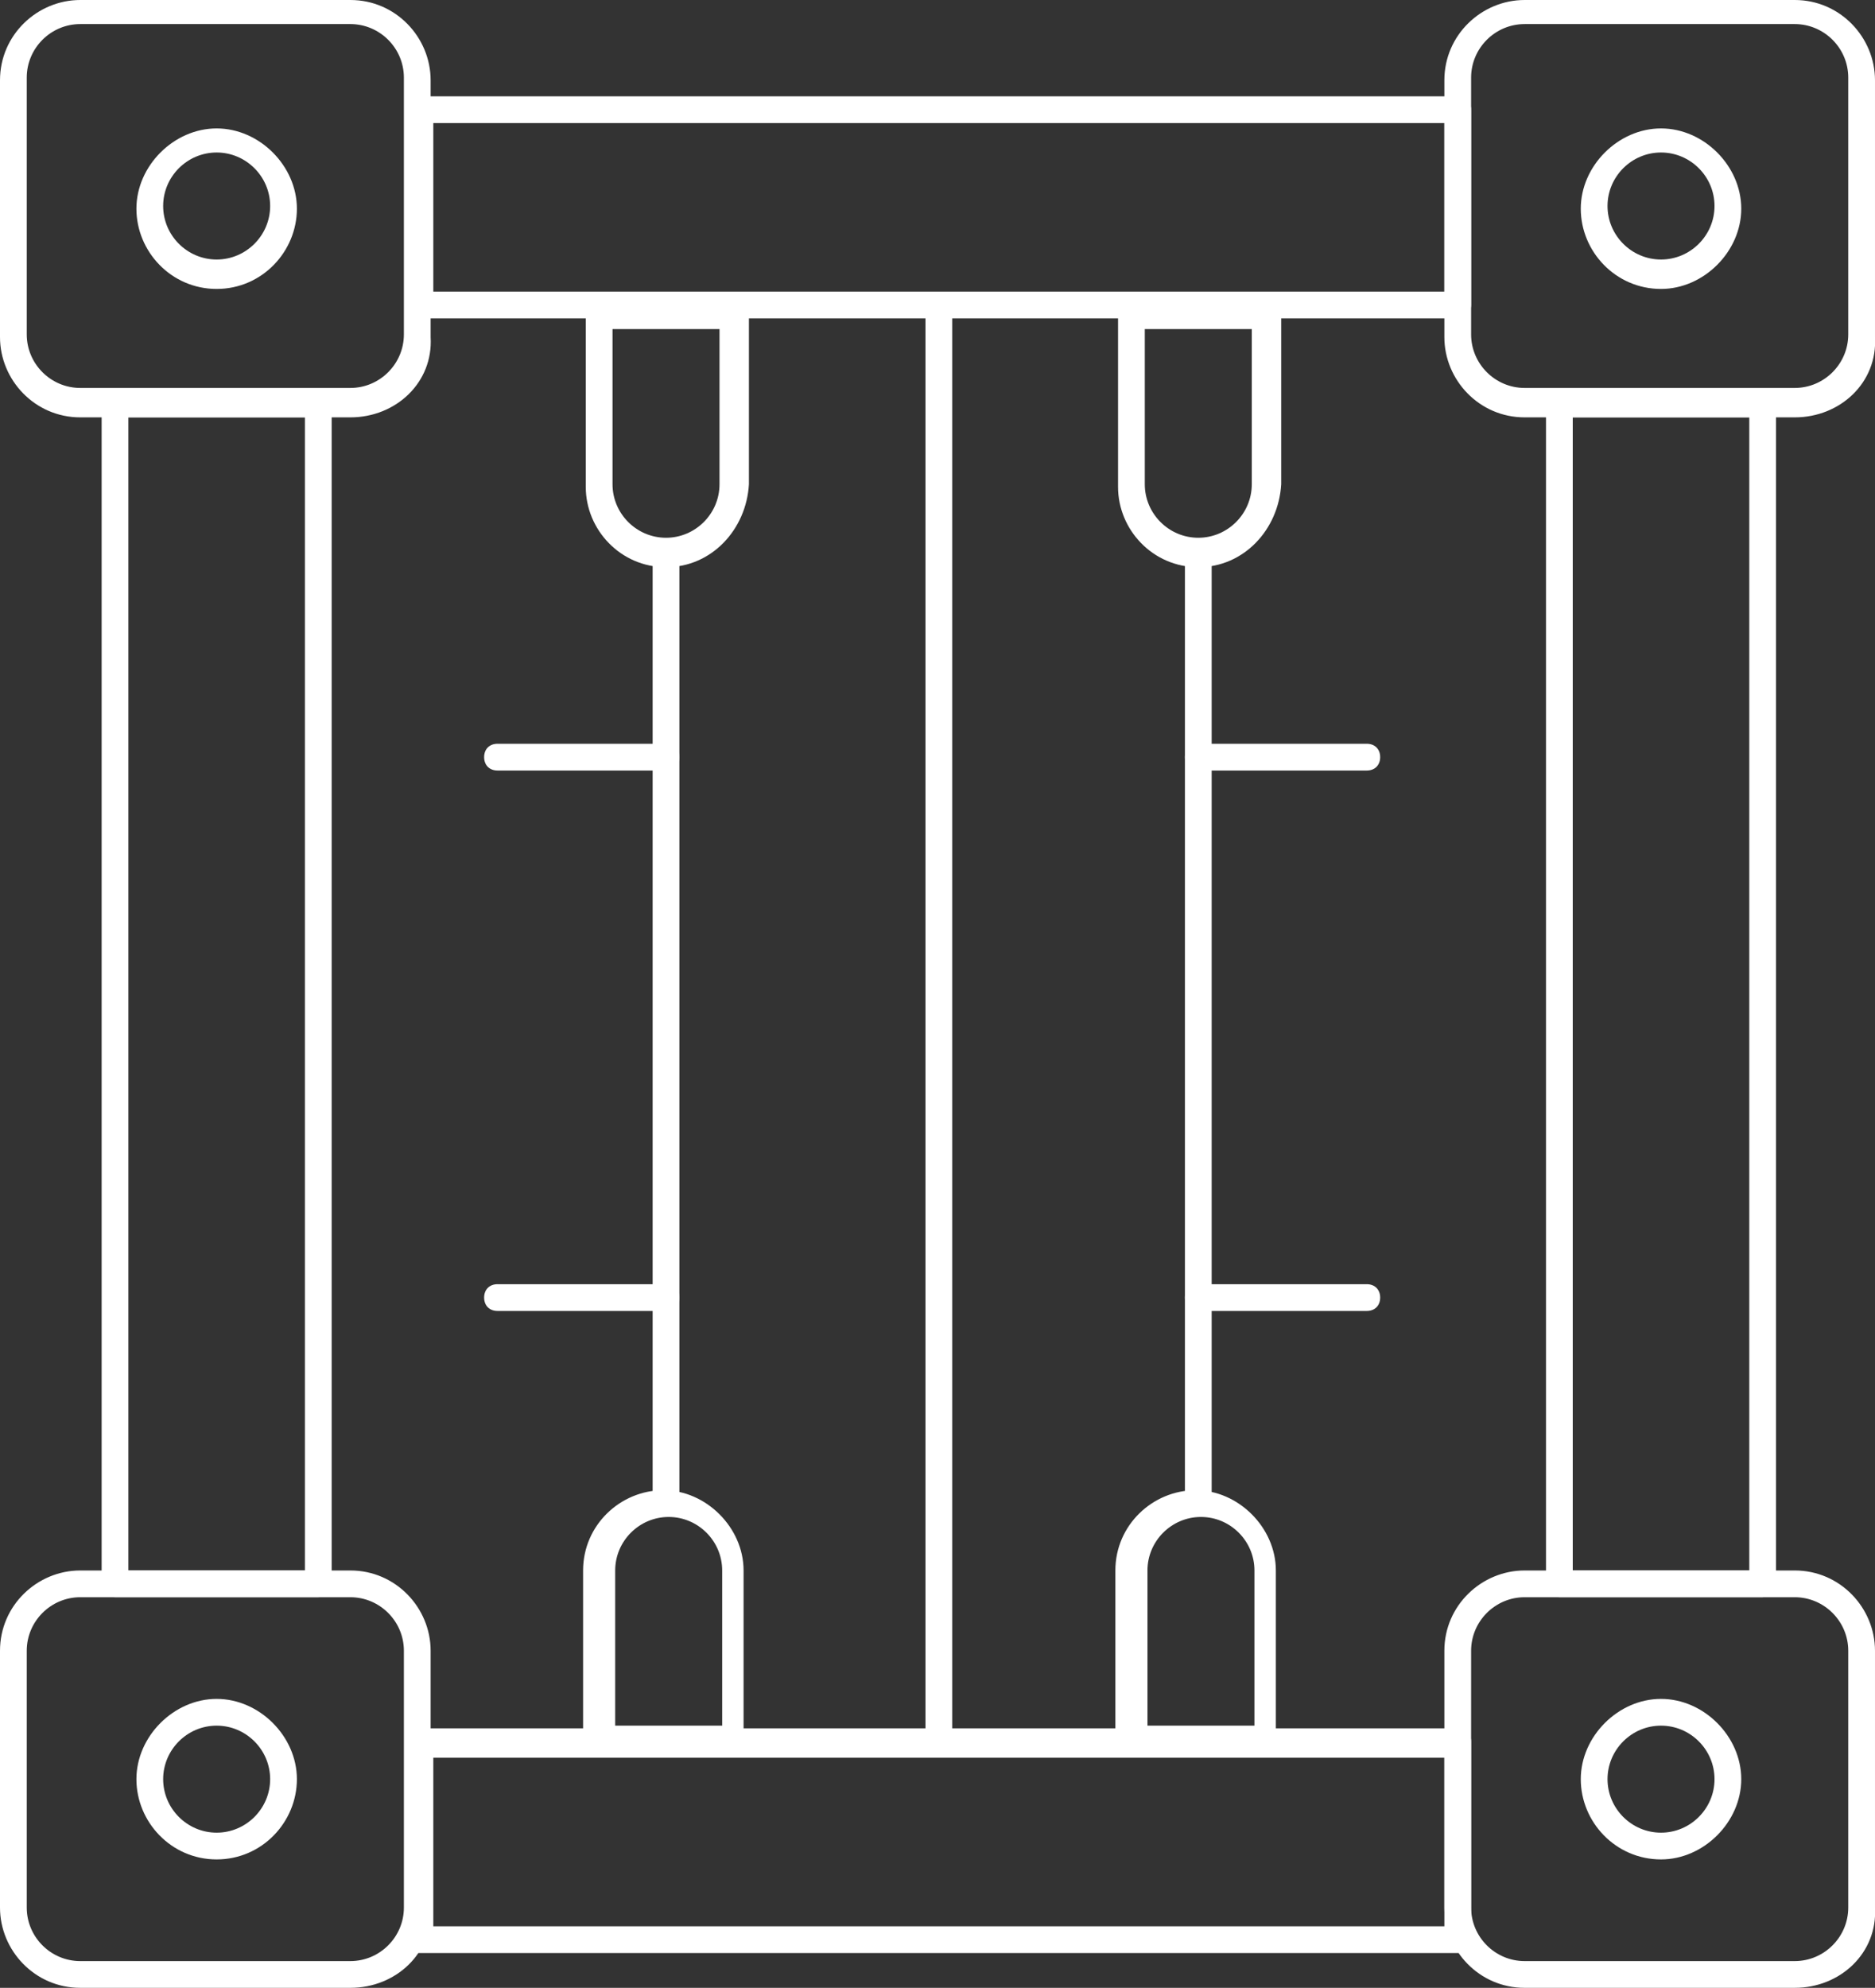
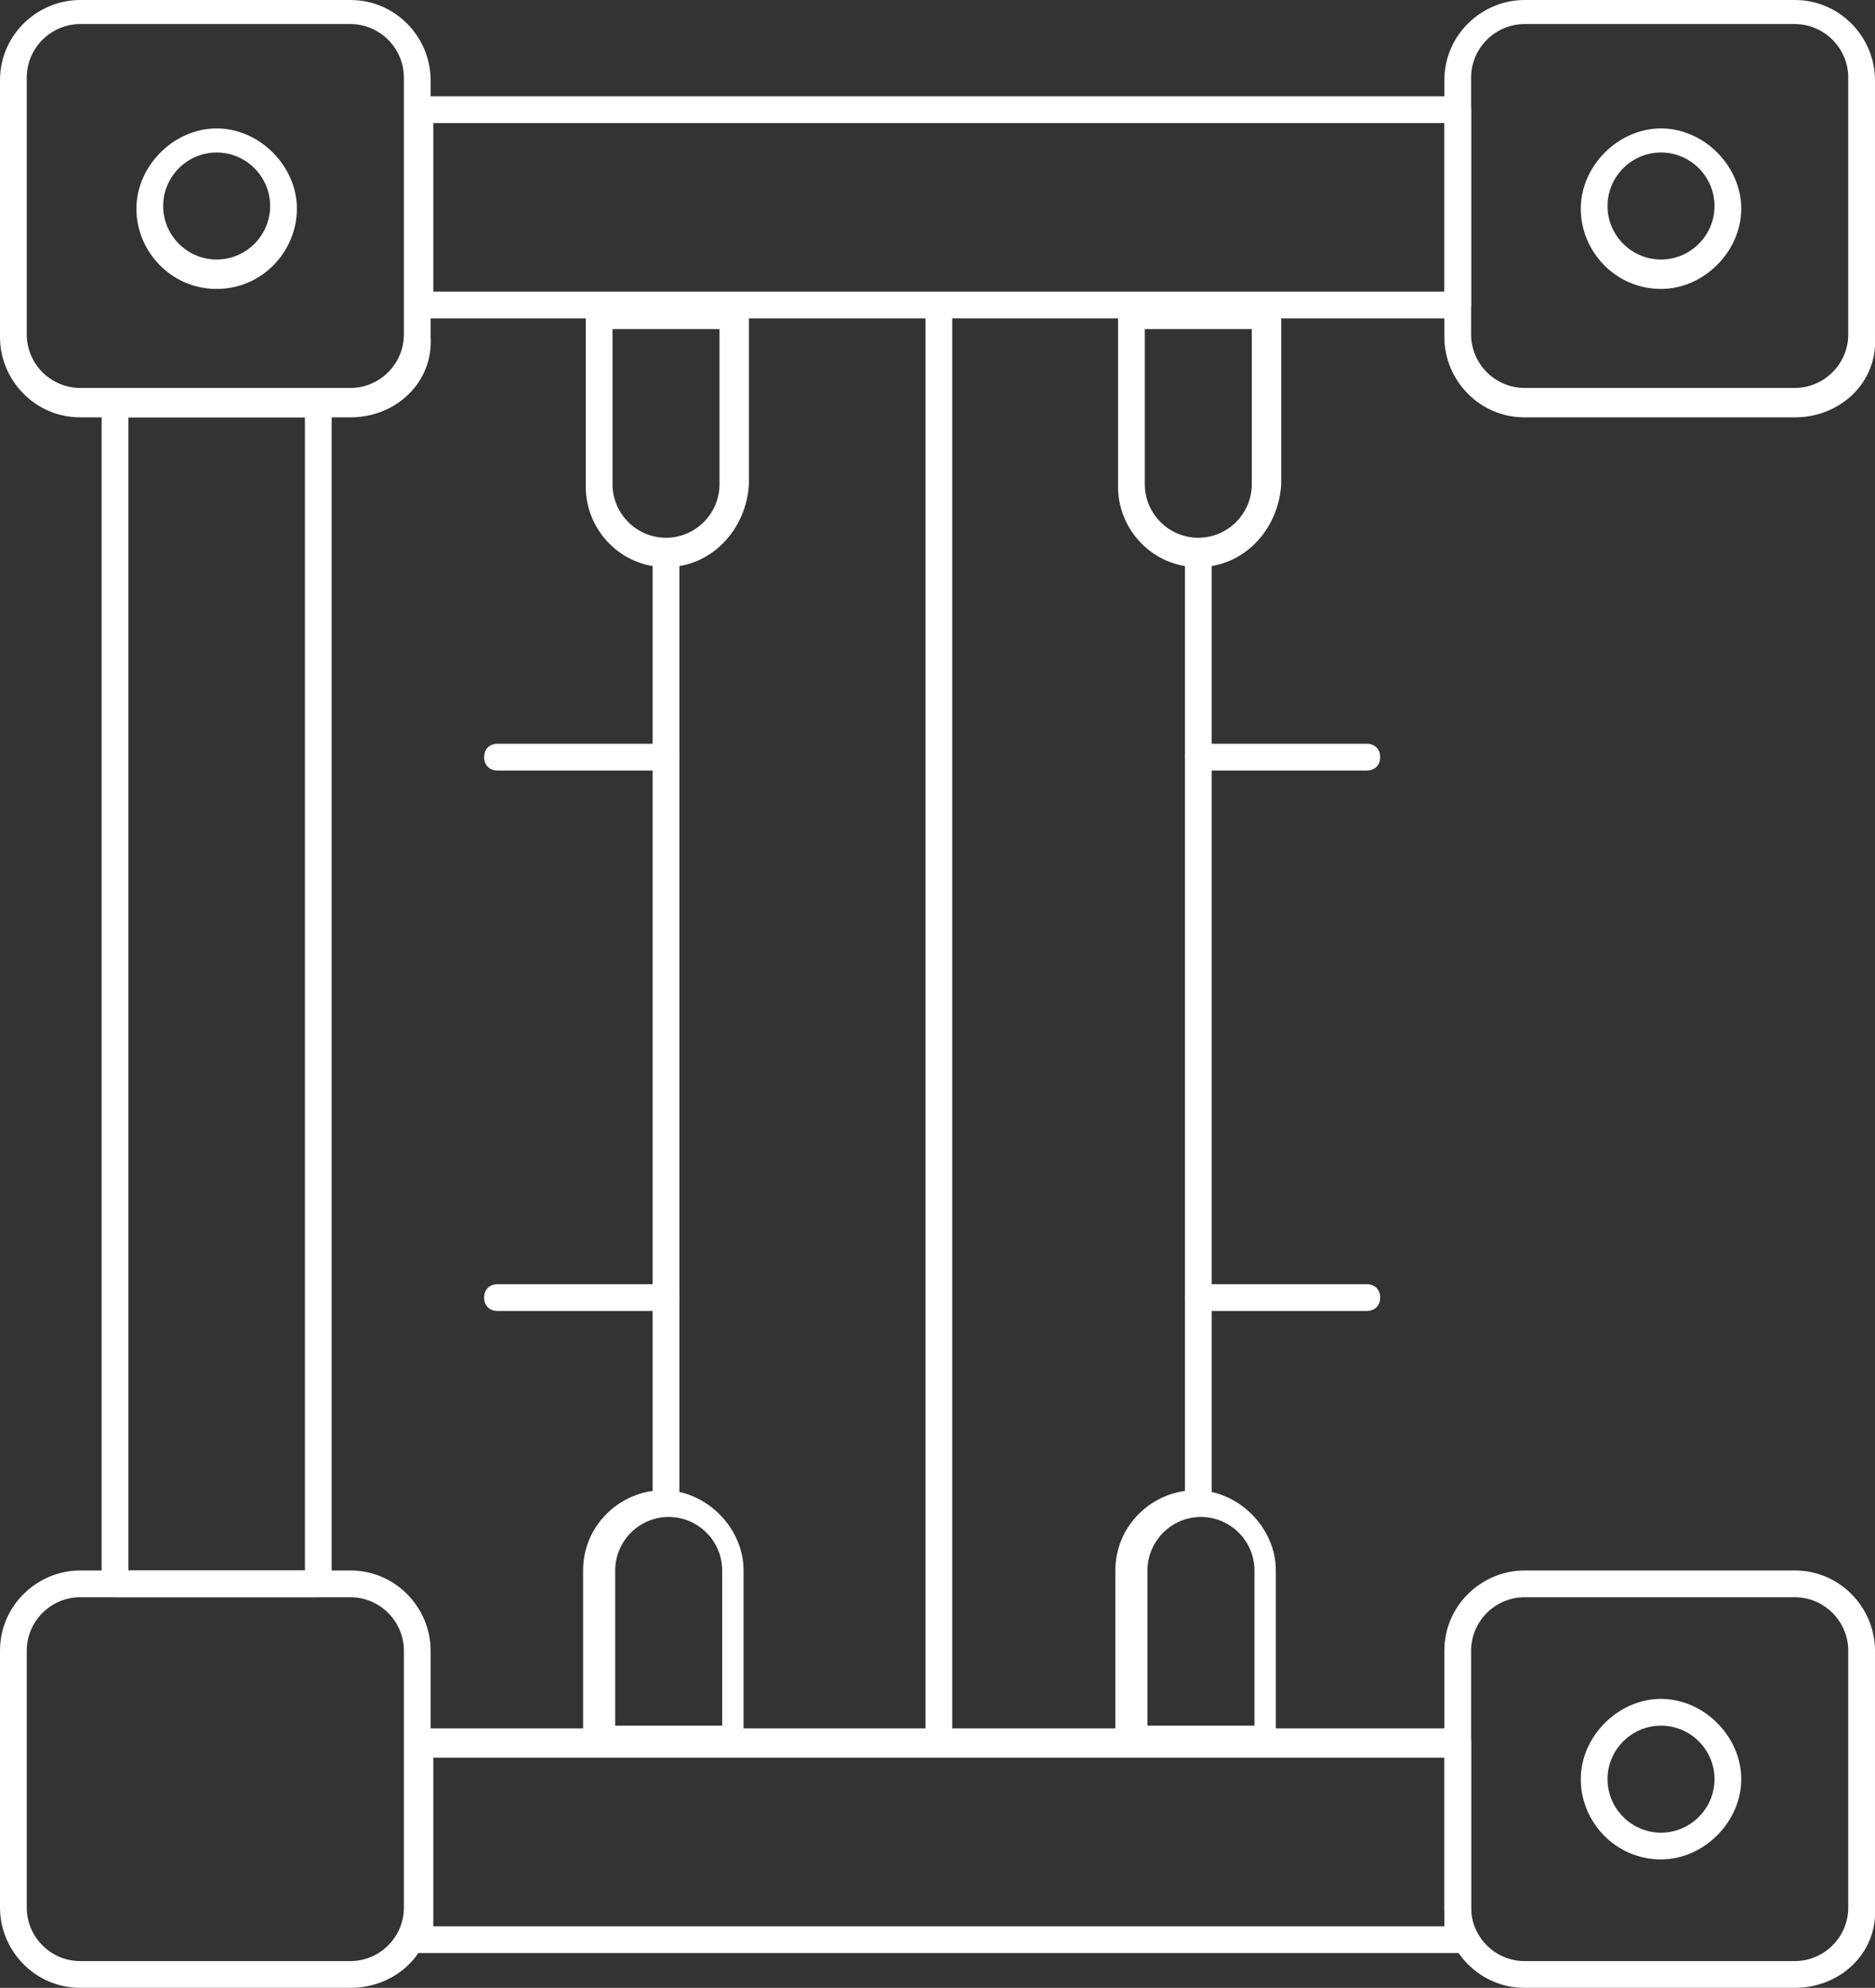
<svg xmlns="http://www.w3.org/2000/svg" version="1.1" id="Layer_1" x="0px" y="0px" viewBox="0 0 70.1 74.3" style="enable-background:new 0 0 70.1 74.3;" xml:space="preserve">
  <rect x="0" y="0" width="70.1" height="74.3" fill="#333333" stroke="none" />
  <style type="text/css">
	.st0{fill:#FFFFFF;}
</style>
  <g>
    <g transform="translate(1, 1)">
      <g>
        <path class="st0" d="M12.1,14.6H2c-1.7,0-3-1.4-3-3V2c0-1.7,1.4-3,3-3h10.1c1.7,0,3,1.4,3,3v9.6C15.2,13.3,13.8,14.6,12.1,14.6z      M2-0.1c-1.1,0-2,0.9-2,2v9.6c0,1.1,0.9,2,2,2h10.1c1.1,0,2-0.9,2-2V1.9c0-1.1-0.9-2-2-2C12.1-0.1,2-0.1,2-0.1z" />
      </g>
      <g>
        <path class="st0" d="M12.1,73.3H2c-1.7,0-3-1.4-3-3v-9.6c0-1.7,1.4-3,3-3h10.1c1.7,0,3,1.4,3,3v9.6C15.2,72,13.8,73.3,12.1,73.3z      M2,58.7c-1.1,0-2,0.9-2,2v9.6c0,1.1,0.9,2,2,2h10.1c1.1,0,2-0.9,2-2v-9.6c0-1.1-0.9-2-2-2H2z" />
      </g>
      <g>
        <path class="st0" d="M7.1,9.8c-1.7,0-3-1.4-3-3s1.4-3,3-3s3,1.4,3,3S8.8,9.8,7.1,9.8z M7.1,4.7c-1.1,0-2,0.9-2,2s0.9,2,2,2     s2-0.9,2-2S8.2,4.7,7.1,4.7z" />
      </g>
      <g>
-         <path class="st0" d="M7.1,68.5c-1.7,0-3-1.4-3-3s1.4-3,3-3s3,1.4,3,3S8.8,68.5,7.1,68.5z M7.1,63.5c-1.1,0-2,0.9-2,2s0.9,2,2,2     s2-0.9,2-2S8.2,63.5,7.1,63.5z" />
-       </g>
+         </g>
      <g>
        <path class="st0" d="M10.9,58.7H3.3c-0.3,0-0.5-0.2-0.5-0.5V14.1c0-0.3,0.2-0.5,0.5-0.5h7.6c0.3,0,0.5,0.2,0.5,0.5v44.1     C11.4,58.4,11.2,58.7,10.9,58.7z M3.8,57.7h6.6V14.6H3.8V57.7z" />
      </g>
      <g>
        <path class="st0" d="M66.1,14.6H56c-1.7,0-3-1.4-3-3V2c0-1.7,1.4-3,3-3h10.1c1.7,0,3,1.4,3,3v9.6C69.2,13.3,67.8,14.6,66.1,14.6z      M56-0.1c-1.1,0-2,0.9-2,2v9.6c0,1.1,0.9,2,2,2h10.1c1.1,0,2-0.9,2-2V1.9c0-1.1-0.9-2-2-2C66.1-0.1,56-0.1,56-0.1z" />
      </g>
      <g>
        <path class="st0" d="M66.1,73.3H56c-1.7,0-3-1.4-3-3v-9.6c0-1.7,1.4-3,3-3h10.1c1.7,0,3,1.4,3,3v9.6C69.2,72,67.8,73.3,66.1,73.3     z M56,58.7c-1.1,0-2,0.9-2,2v9.6c0,1.1,0.9,2,2,2h10.1c1.1,0,2-0.9,2-2v-9.6c0-1.1-0.9-2-2-2H56z" />
      </g>
      <g>
        <path class="st0" d="M61.1,9.8c-1.7,0-3-1.4-3-3s1.4-3,3-3s3,1.4,3,3S62.7,9.8,61.1,9.8z M61.1,4.7c-1.1,0-2,0.9-2,2s0.9,2,2,2     s2-0.9,2-2S62.2,4.7,61.1,4.7z" />
      </g>
      <g>
        <path class="st0" d="M61.1,68.5c-1.7,0-3-1.4-3-3s1.4-3,3-3s3,1.4,3,3S62.7,68.5,61.1,68.5z M61.1,63.5c-1.1,0-2,0.9-2,2     s0.9,2,2,2s2-0.9,2-2S62.2,63.5,61.1,63.5z" />
      </g>
      <g>
-         <path class="st0" d="M64.9,58.7h-7.6c-0.3,0-0.5-0.2-0.5-0.5V14.1c0-0.3,0.2-0.5,0.5-0.5h7.6c0.3,0,0.5,0.2,0.5,0.5v44.1     C65.4,58.4,65.1,58.7,64.9,58.7z M57.8,57.7h6.6V14.6h-6.6V57.7z" />
-       </g>
+         </g>
      <g>
        <path class="st0" d="M53.5,10.9H14.7c-0.3,0-0.5-0.2-0.5-0.5V3.1c0-0.3,0.2-0.5,0.5-0.5h38.8c0.3,0,0.5,0.2,0.5,0.5v7.3     C54,10.7,53.7,10.9,53.5,10.9z M15.2,9.9H53V3.6H15.2V9.9z" />
      </g>
      <g>
        <path class="st0" d="M53.5,72H14.7c-0.3,0-0.5-0.2-0.5-0.5v-7.4c0-0.3,0.2-0.5,0.5-0.5h38.8c0.3,0,0.5,0.2,0.5,0.5v7.3     C54,71.7,53.7,72,53.5,72z M15.2,71H53v-6.3H15.2V71z" />
      </g>
      <g>
        <path class="st0" d="M23.9,20.2c-1.7,0-3-1.4-3-3v-6.3c0-0.3,0.2-0.5,0.5-0.5h5.1c0.3,0,0.5,0.2,0.5,0.5v6.2     C26.9,18.8,25.6,20.2,23.9,20.2z M21.9,11.3v5.8c0,1.1,0.9,2,2,2s2-0.9,2-2v-5.8H21.9z" />
      </g>
      <g>
        <path class="st0" d="M26.4,64.5h-5.1c-0.3,0-0.5-0.2-0.5-0.5v-6.3c0-1.7,1.4-3,3-3s3,1.4,3,3V64C26.9,64.3,26.7,64.5,26.4,64.5z      M21.9,63.5H26v-5.8c0-1.1-0.9-2-2-2s-2,0.9-2,2v5.8H21.9z" />
      </g>
      <g>
        <path class="st0" d="M23.9,55.6c-0.3,0-0.5-0.2-0.5-0.5V19.7c0-0.3,0.2-0.5,0.5-0.5s0.5,0.2,0.5,0.5v35.4     C24.4,55.4,24.2,55.6,23.9,55.6z" />
      </g>
      <g>
        <path class="st0" d="M23.9,27.8h-6.3c-0.3,0-0.5-0.2-0.5-0.5s0.2-0.5,0.5-0.5h6.3c0.3,0,0.5,0.2,0.5,0.5S24.2,27.8,23.9,27.8z" />
      </g>
      <g>
        <path class="st0" d="M23.9,48h-6.3c-0.3,0-0.5-0.2-0.5-0.5s0.2-0.5,0.5-0.5h6.3c0.3,0,0.5,0.2,0.5,0.5S24.2,48,23.9,48z" />
      </g>
      <g>
        <path class="st0" d="M43.8,20.2c-1.7,0-3-1.4-3-3v-6.3c0-0.3,0.2-0.5,0.5-0.5h5.1c0.3,0,0.5,0.2,0.5,0.5v6.2     C46.8,18.8,45.5,20.2,43.8,20.2z M41.8,11.3v5.8c0,1.1,0.9,2,2,2s2-0.9,2-2v-5.8H41.8z" />
      </g>
      <g>
        <path class="st0" d="M46.3,64.5h-5.1c-0.3,0-0.5-0.2-0.5-0.5v-6.3c0-1.7,1.4-3,3-3s3,1.4,3,3V64C46.8,64.3,46.6,64.5,46.3,64.5z      M41.8,63.5h4.1v-5.8c0-1.1-0.9-2-2-2s-2,0.9-2,2v5.8H41.8z" />
      </g>
      <g>
        <path class="st0" d="M43.8,55.6c-0.3,0-0.5-0.2-0.5-0.5V19.7c0-0.3,0.2-0.5,0.5-0.5s0.5,0.2,0.5,0.5v35.4     C44.3,55.4,44.1,55.6,43.8,55.6z" />
      </g>
      <g>
        <path class="st0" d="M50.1,27.8h-6.3c-0.3,0-0.5-0.2-0.5-0.5s0.2-0.5,0.5-0.5h6.3c0.3,0,0.5,0.2,0.5,0.5S50.4,27.8,50.1,27.8z" />
      </g>
      <g>
        <path class="st0" d="M50.1,48h-6.3c-0.3,0-0.5-0.2-0.5-0.5s0.2-0.5,0.5-0.5h6.3c0.3,0,0.5,0.2,0.5,0.5S50.4,48,50.1,48z" />
      </g>
      <g>
        <path class="st0" d="M34.1,64.5c-0.3,0-0.5-0.2-0.5-0.5V10.8c0-0.3,0.2-0.5,0.5-0.5s0.5,0.2,0.5,0.5V64     C34.6,64.3,34.4,64.5,34.1,64.5z" />
      </g>
    </g>
  </g>
</svg>